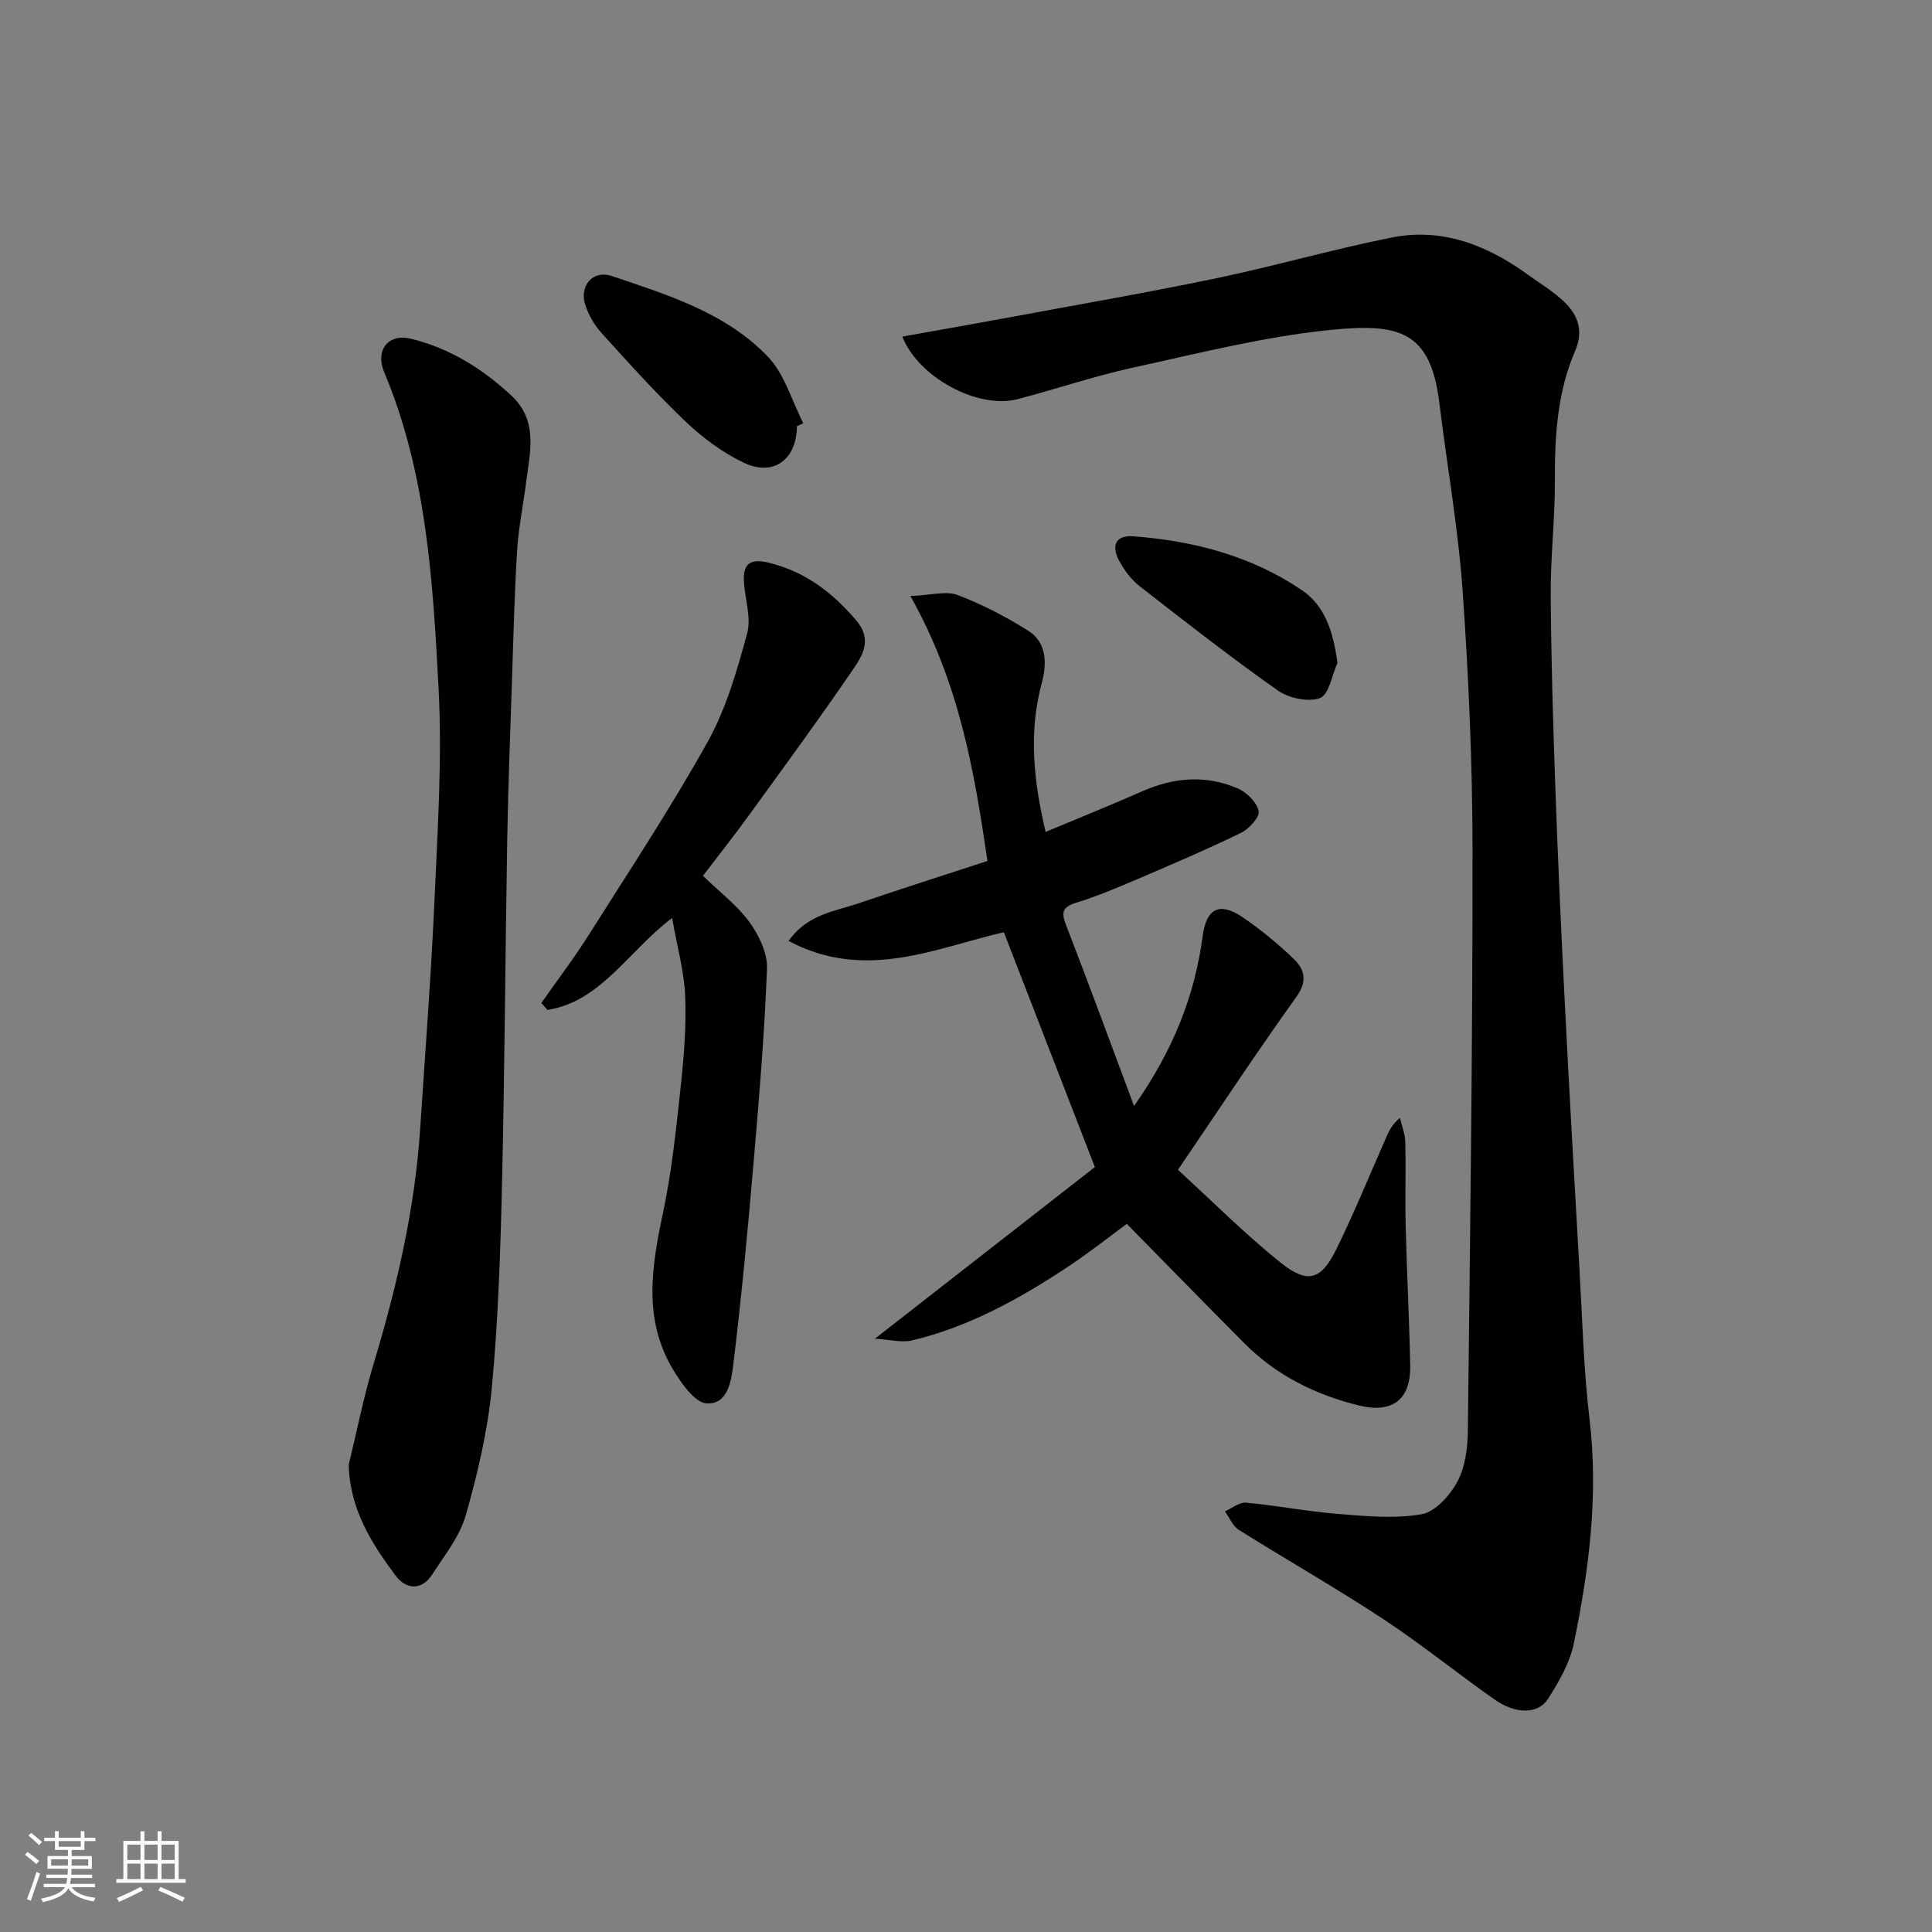
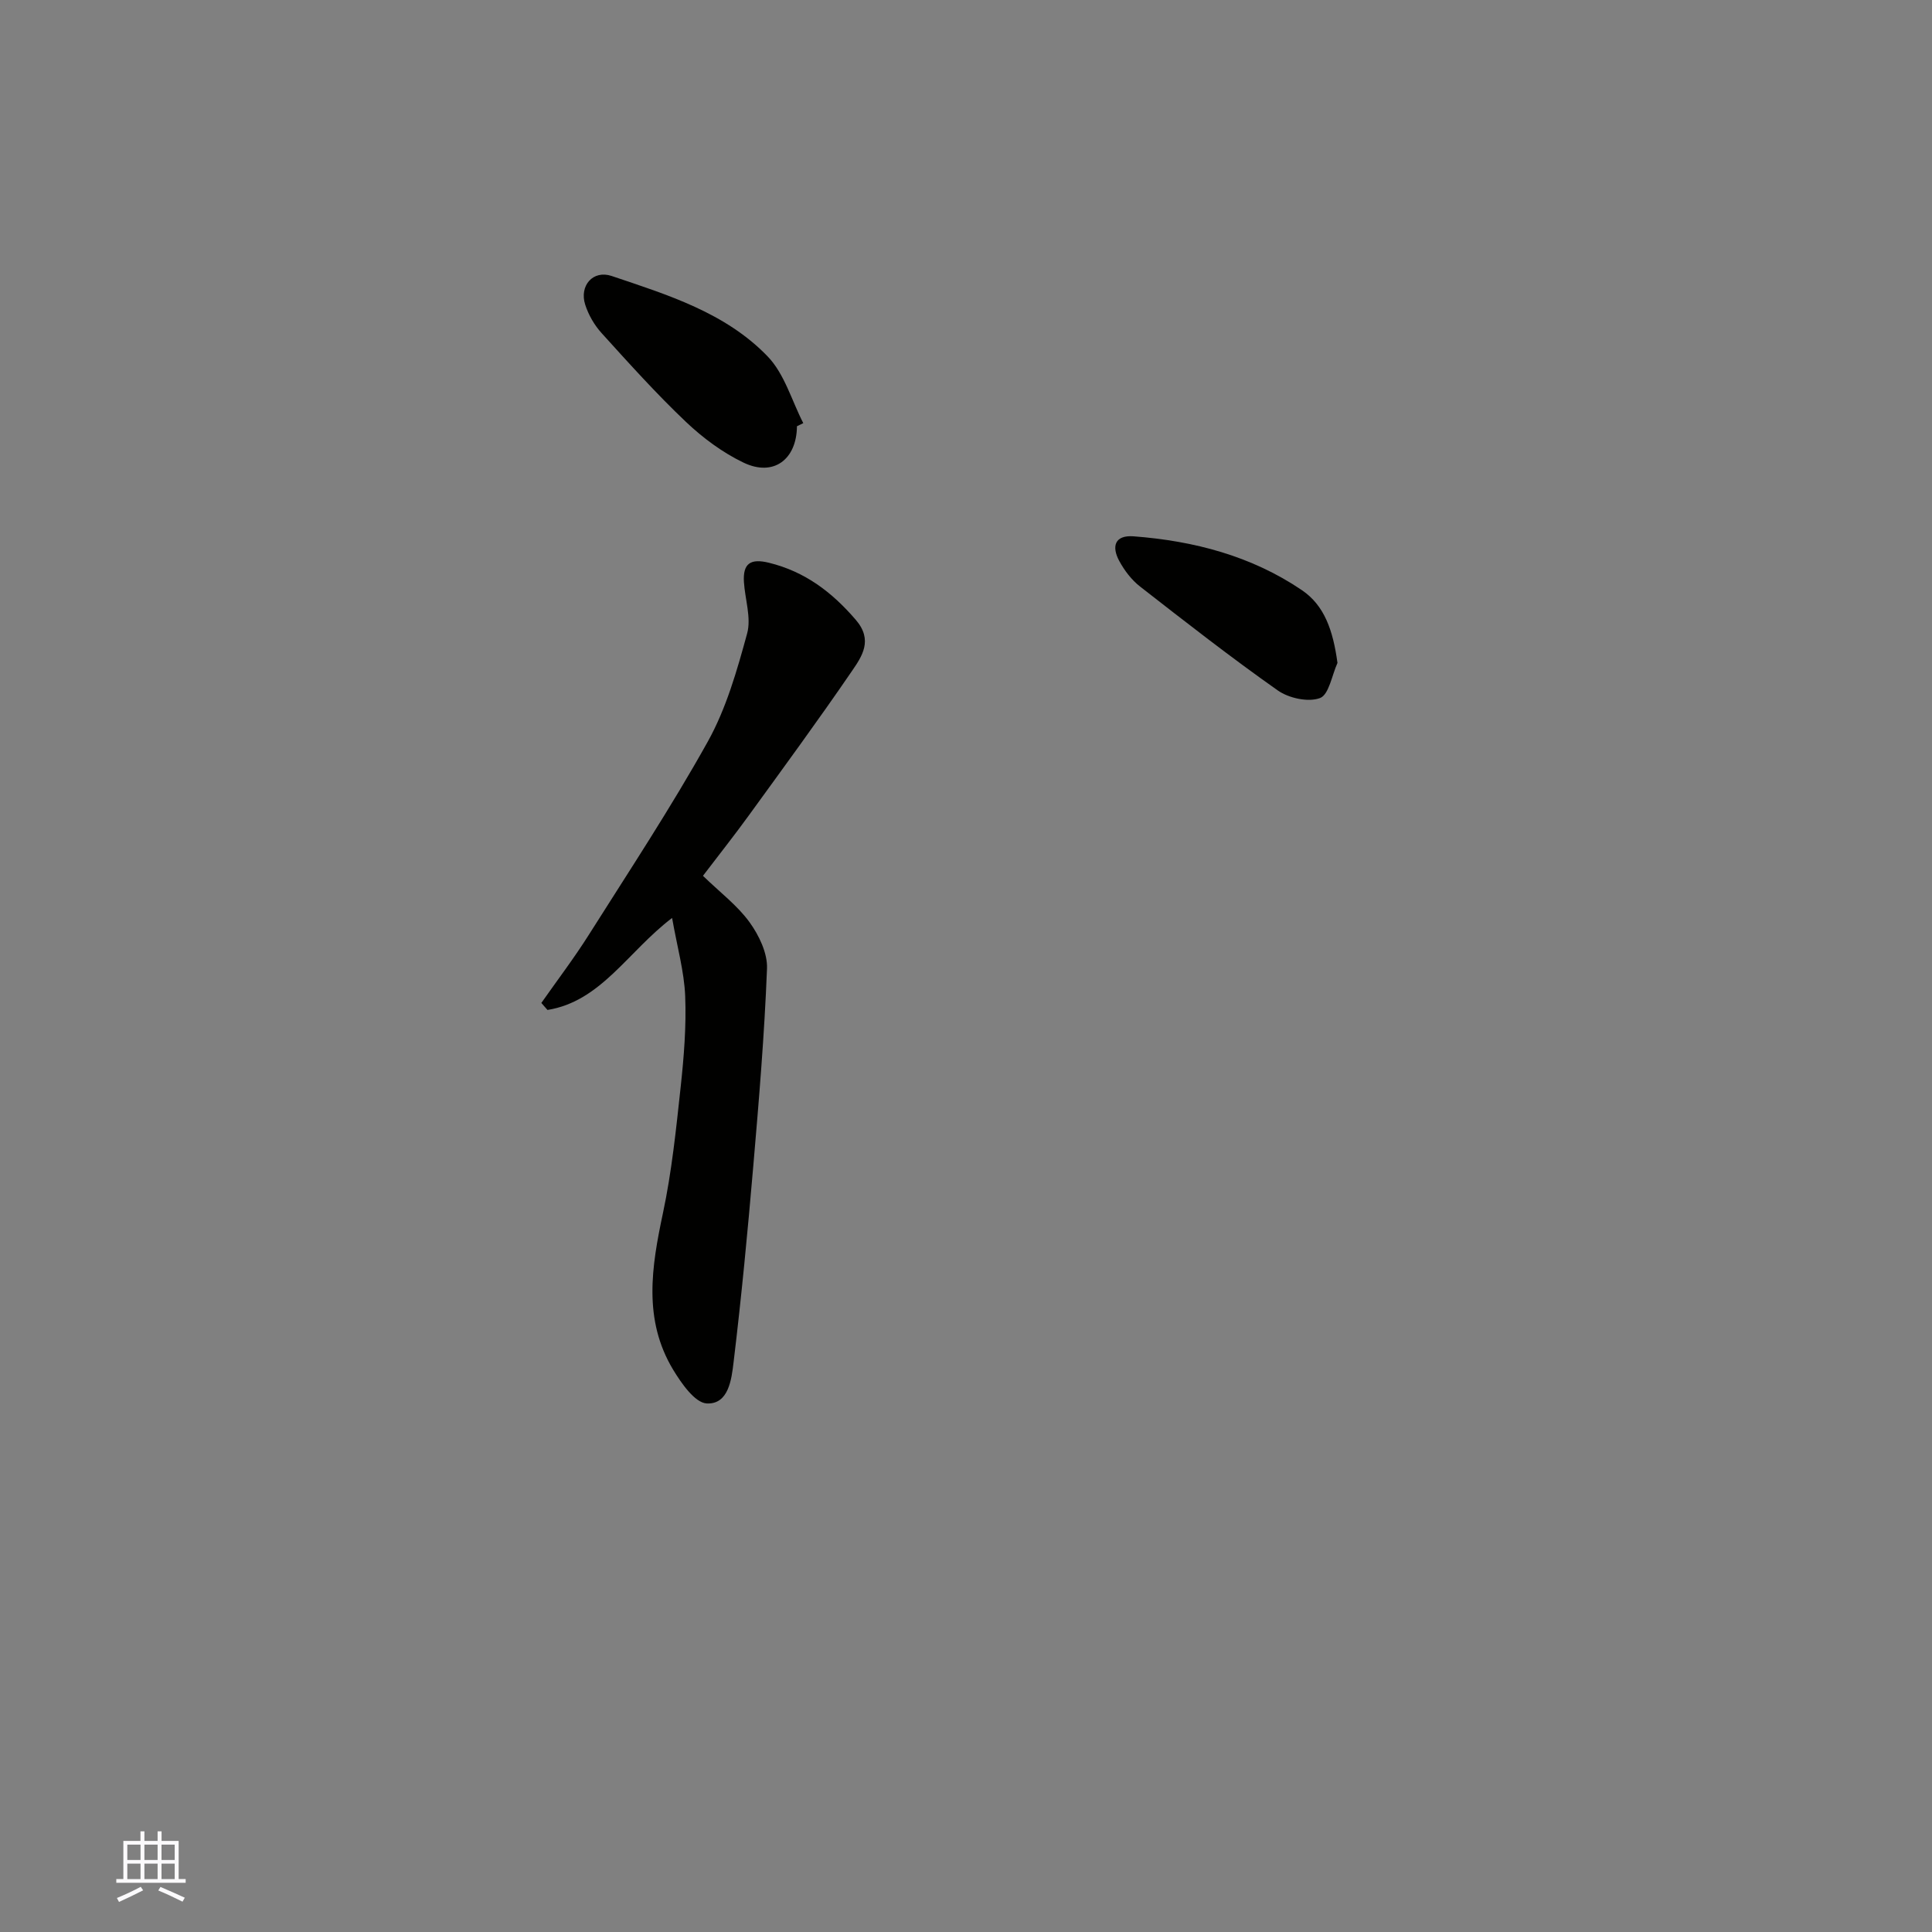
<svg xmlns="http://www.w3.org/2000/svg" enable-background="new 0 0 400 400" viewBox="0 0 400 400">
  <rect x="0" y="0" width="400" height="400" fill="#808080" stroke="none" />
  <g fill="#010100">
-     <path d="m186.81 69.69c7.18-1.29 13.88-2.45 20.55-3.69 14.75-2.74 29.54-5.29 44.22-8.34 12.26-2.55 24.33-6.05 36.6-8.49 10.46-2.08 19.75 1.61 28.17 7.71 2.51 1.82 5.23 3.44 7.46 5.56 2.89 2.75 4.09 6.09 2.32 10.18-3.74 8.62-4.25 17.75-4.21 27.02.03 7.77-.9 15.54-.86 23.3.08 13.44.49 26.87.96 40.3.53 15.04 1.23 30.08 1.99 45.11.92 18.14 1.96 36.28 3 54.41.6 10.37.86 20.79 2.09 31.1 1.87 15.75-.1 31.15-3.27 46.45-.83 4.01-3.08 7.87-5.31 11.4-2.04 3.22-6.71 3.23-11.05.18-7.76-5.44-15.14-11.45-23.05-16.66-9.8-6.45-20.01-12.26-29.95-18.5-1.26-.79-1.92-2.52-2.86-3.82 1.46-.64 2.99-1.93 4.38-1.8 6.35.58 12.64 1.82 18.99 2.33 5.77.46 11.72 1.05 17.33.07 2.84-.49 5.88-3.89 7.42-6.74 1.62-3 2.12-6.9 2.17-10.41.47-40.1 1-80.2.97-120.3-.01-17.87-.79-35.77-2.04-53.6-.92-13.04-3.23-25.99-4.82-38.99-1.83-14.95-8.26-16.59-22.55-15.16-13.72 1.38-27.26 4.82-40.79 7.78-8.09 1.77-15.97 4.45-23.99 6.55-8.06 2.11-20.44-4.34-23.87-12.95z" />
-     <path d="m181.13 277.17c16.18-12.62 31.11-24.28 45.55-35.54-6.42-16.57-12.51-32.29-18.84-48.62-14.01 3.21-28.68 10.28-44.57 1.8 3.91-5.54 9.51-6.09 14.43-7.77 8.9-3.03 17.86-5.89 26.74-8.79-2.75-18.8-5.85-36.85-15.95-54.85 4.32-.17 7.39-1.11 9.76-.21 5.11 1.94 10.07 4.51 14.69 7.44 3.9 2.48 3.78 6.97 2.74 10.82-2.78 10.3-1.64 20.35.8 30.79 6.9-2.89 13.53-5.55 20.05-8.43 6.55-2.89 13.19-3.41 19.76-.56 1.85.8 3.94 2.88 4.3 4.69.25 1.24-1.99 3.68-3.65 4.49-7 3.41-14.18 6.47-21.35 9.54-4.19 1.79-8.4 3.58-12.74 4.92-2.88.89-3.18 1.95-2.13 4.65 4.7 12.12 9.17 24.33 14.07 37.44 8.07-11.44 12.56-22.76 14.22-35.23.76-5.68 3.49-7.07 8.21-3.88 3.78 2.57 7.37 5.51 10.66 8.69 2.2 2.13 2.88 4.53.55 7.79-8.26 11.52-16.06 23.37-24.55 35.85 6.94 6.34 13.77 13.21 21.28 19.23 5.6 4.48 8.39 3.59 11.54-2.84 3.71-7.58 6.9-15.4 10.31-23.12.58-1.31 1.16-2.63 2.84-4.04.38 1.67 1.06 3.32 1.1 5 .14 5.83-.06 11.66.08 17.49.24 9.6.75 19.19.94 28.79.14 7.03-3.69 9.98-10.57 8.29-9.04-2.21-17.16-6.24-23.78-12.9-7.97-8.01-15.85-16.1-24.33-24.71-3.37 2.47-7.53 5.78-11.95 8.72-10.08 6.7-20.62 12.57-32.51 15.41-2.15.5-4.56-.17-7.7-.35z" />
-     <path d="m72.2 303.26c1.69-6.95 3.07-13.99 5.13-20.83 4.82-15.98 8.58-32.14 9.67-48.84 1.02-15.63 2.24-31.25 2.94-46.89.65-14.75 1.63-29.57.86-44.27-1.18-22.18-2.48-44.49-11.28-65.43-1.86-4.44.82-8.01 5.51-6.88 8.02 1.94 14.94 6.24 20.94 11.88 5.5 5.16 3.75 11.67 2.95 17.94-.6 4.7-1.57 9.38-1.86 14.1-.55 8.92-.76 17.86-1.06 26.79-.36 10.93-.79 21.86-.98 32.79-.41 23.92-.53 47.85-1.09 71.77-.33 14.04-.79 28.11-2.12 42.07-.85 8.86-2.94 17.7-5.38 26.28-1.25 4.37-4.38 8.26-6.92 12.2-2.26 3.51-5.5 3.1-7.62.26-4.99-6.7-9.48-13.79-9.69-22.94z" />
+     <path d="m181.13 277.17z" />
    <path d="m145.54 181.33c3.58 3.47 7.14 6.15 9.64 9.6 1.96 2.71 3.75 6.42 3.62 9.61-.53 13.64-1.67 27.26-2.84 40.87-1.16 13.56-2.45 27.11-4.08 40.62-.42 3.5-1.01 8.74-5.53 8.54-2.47-.11-5.29-4.18-7.01-7.03-6.21-10.34-4.45-21.25-2.09-32.35 1.83-8.6 2.73-17.42 3.68-26.19.67-6.23 1.18-12.54.93-18.78-.21-5.09-1.65-10.13-2.71-16.17-9.17 6.97-14.71 17.27-25.8 19.05-.42-.48-.85-.96-1.27-1.45 3.3-4.71 6.79-9.29 9.85-14.14 8.36-13.23 17-26.31 24.61-39.97 3.82-6.86 6.05-14.72 8.14-22.36.9-3.26-.44-7.12-.66-10.72-.22-3.78 1.34-4.89 5.17-3.95 7.47 1.83 13.06 6.08 18 11.83 3.61 4.2 1.28 7.55-.84 10.64-6.91 10.1-14.15 19.97-21.34 29.88-2.96 4.09-6.1 8.04-9.47 12.47z" />
    <path d="m165 88.25c-.06 6.89-4.85 10.5-11.04 7.54-4.35-2.08-8.44-5.12-11.95-8.45-6.12-5.81-11.78-12.11-17.45-18.37-1.5-1.65-2.72-3.77-3.4-5.89-1.26-3.94 1.62-7.24 5.48-5.94 11.6 3.91 23.58 7.59 32.31 16.67 3.48 3.62 4.97 9.14 7.36 13.8-.43.21-.87.43-1.31.64z" />
    <path d="m276.91 137.25c-1.16 2.55-1.77 6.6-3.63 7.28-2.44.9-6.46.02-8.74-1.59-9.73-6.85-19.11-14.18-28.5-21.5-1.76-1.37-3.24-3.32-4.31-5.3-1.61-2.97-.98-5.4 2.98-5.1 12.48.95 24.39 4.06 34.85 11.16 4.65 3.16 6.43 8.3 7.35 15.05z" />
  </g>
-   <path d="m5.17 384 .55-.58c.85.61 1.65 1.24 2.4 1.87l-.59.64c-.83-.73-1.62-1.37-2.36-1.93m1.22 9.53-.82-.34c.71-1.76 1.37-3.64 1.98-5.63.24.13.5.25.76.36-.6 1.67-1.24 3.54-1.92 5.61m-.5-13.5.57-.54c.56.44 1.31 1.06 2.26 1.87l-.64.64c-.68-.66-1.41-1.32-2.19-1.97m3.25.46h2.24v-1.36h.77v1.36h4.57v-1.36h.76v1.36h2.28v.69h-2.28v1.84h-2.64v1.26h4.18v2.64h-4.21c0 .45-.02.86-.05 1.21h4.32v.69h-4.38c-.04.34-.1.75-.19 1.22h5.15v.69h-4.82c.87 1.19 2.51 1.92 4.93 2.19-.17.31-.3.57-.37.76-2.77-.49-4.52-1.41-5.26-2.76-.56 1.26-2.3 2.23-5.24 2.9-.12-.24-.26-.48-.43-.72 2.73-.55 4.38-1.34 4.96-2.38h-4.38v-.69h4.65c.1-.38.17-.79.21-1.22h-4.32v-.69h4.4c.03-.34.05-.75.05-1.21h-4.2v-2.64h4.23v-1.26h-2.69v-1.84h-2.24zm1.46 4.46v1.29h3.45c.01-.4.02-.57.01-.53v-.32-.45h-3.46zm1.55-2.59h4.57v-1.19h-4.57zm6.11 2.59h-3.42v.77c-.01.19-.01.37-.02.53h3.44z" fill="#fbfafc" />
  <path d="m32.63 379.16h.82v1.98h3.54v7.89h1.45v.78h-14.36v-.78h1.46v-7.89h3.54v-1.98h.82v1.98h2.73zm-3.49 11.48.5.73c-1.61.82-3.28 1.63-5 2.41-.13-.27-.28-.55-.44-.82 1.75-.72 3.4-1.49 4.94-2.32m-2.78-5.55h2.73v-3.18h-2.73zm0 3.95h2.73v-3.2h-2.73zm3.54-3.95h2.73v-3.18h-2.73zm0 3.95h2.73v-3.2h-2.73zm7.89 4.68c-1.84-.92-3.51-1.7-5.02-2.32l.45-.73c1.89.8 3.57 1.55 5.04 2.23zm-1.62-11.81h-2.73v3.18h2.73zm-2.73 7.13h2.73v-3.2h-2.73z" fill="#fbfafc" />
</svg>